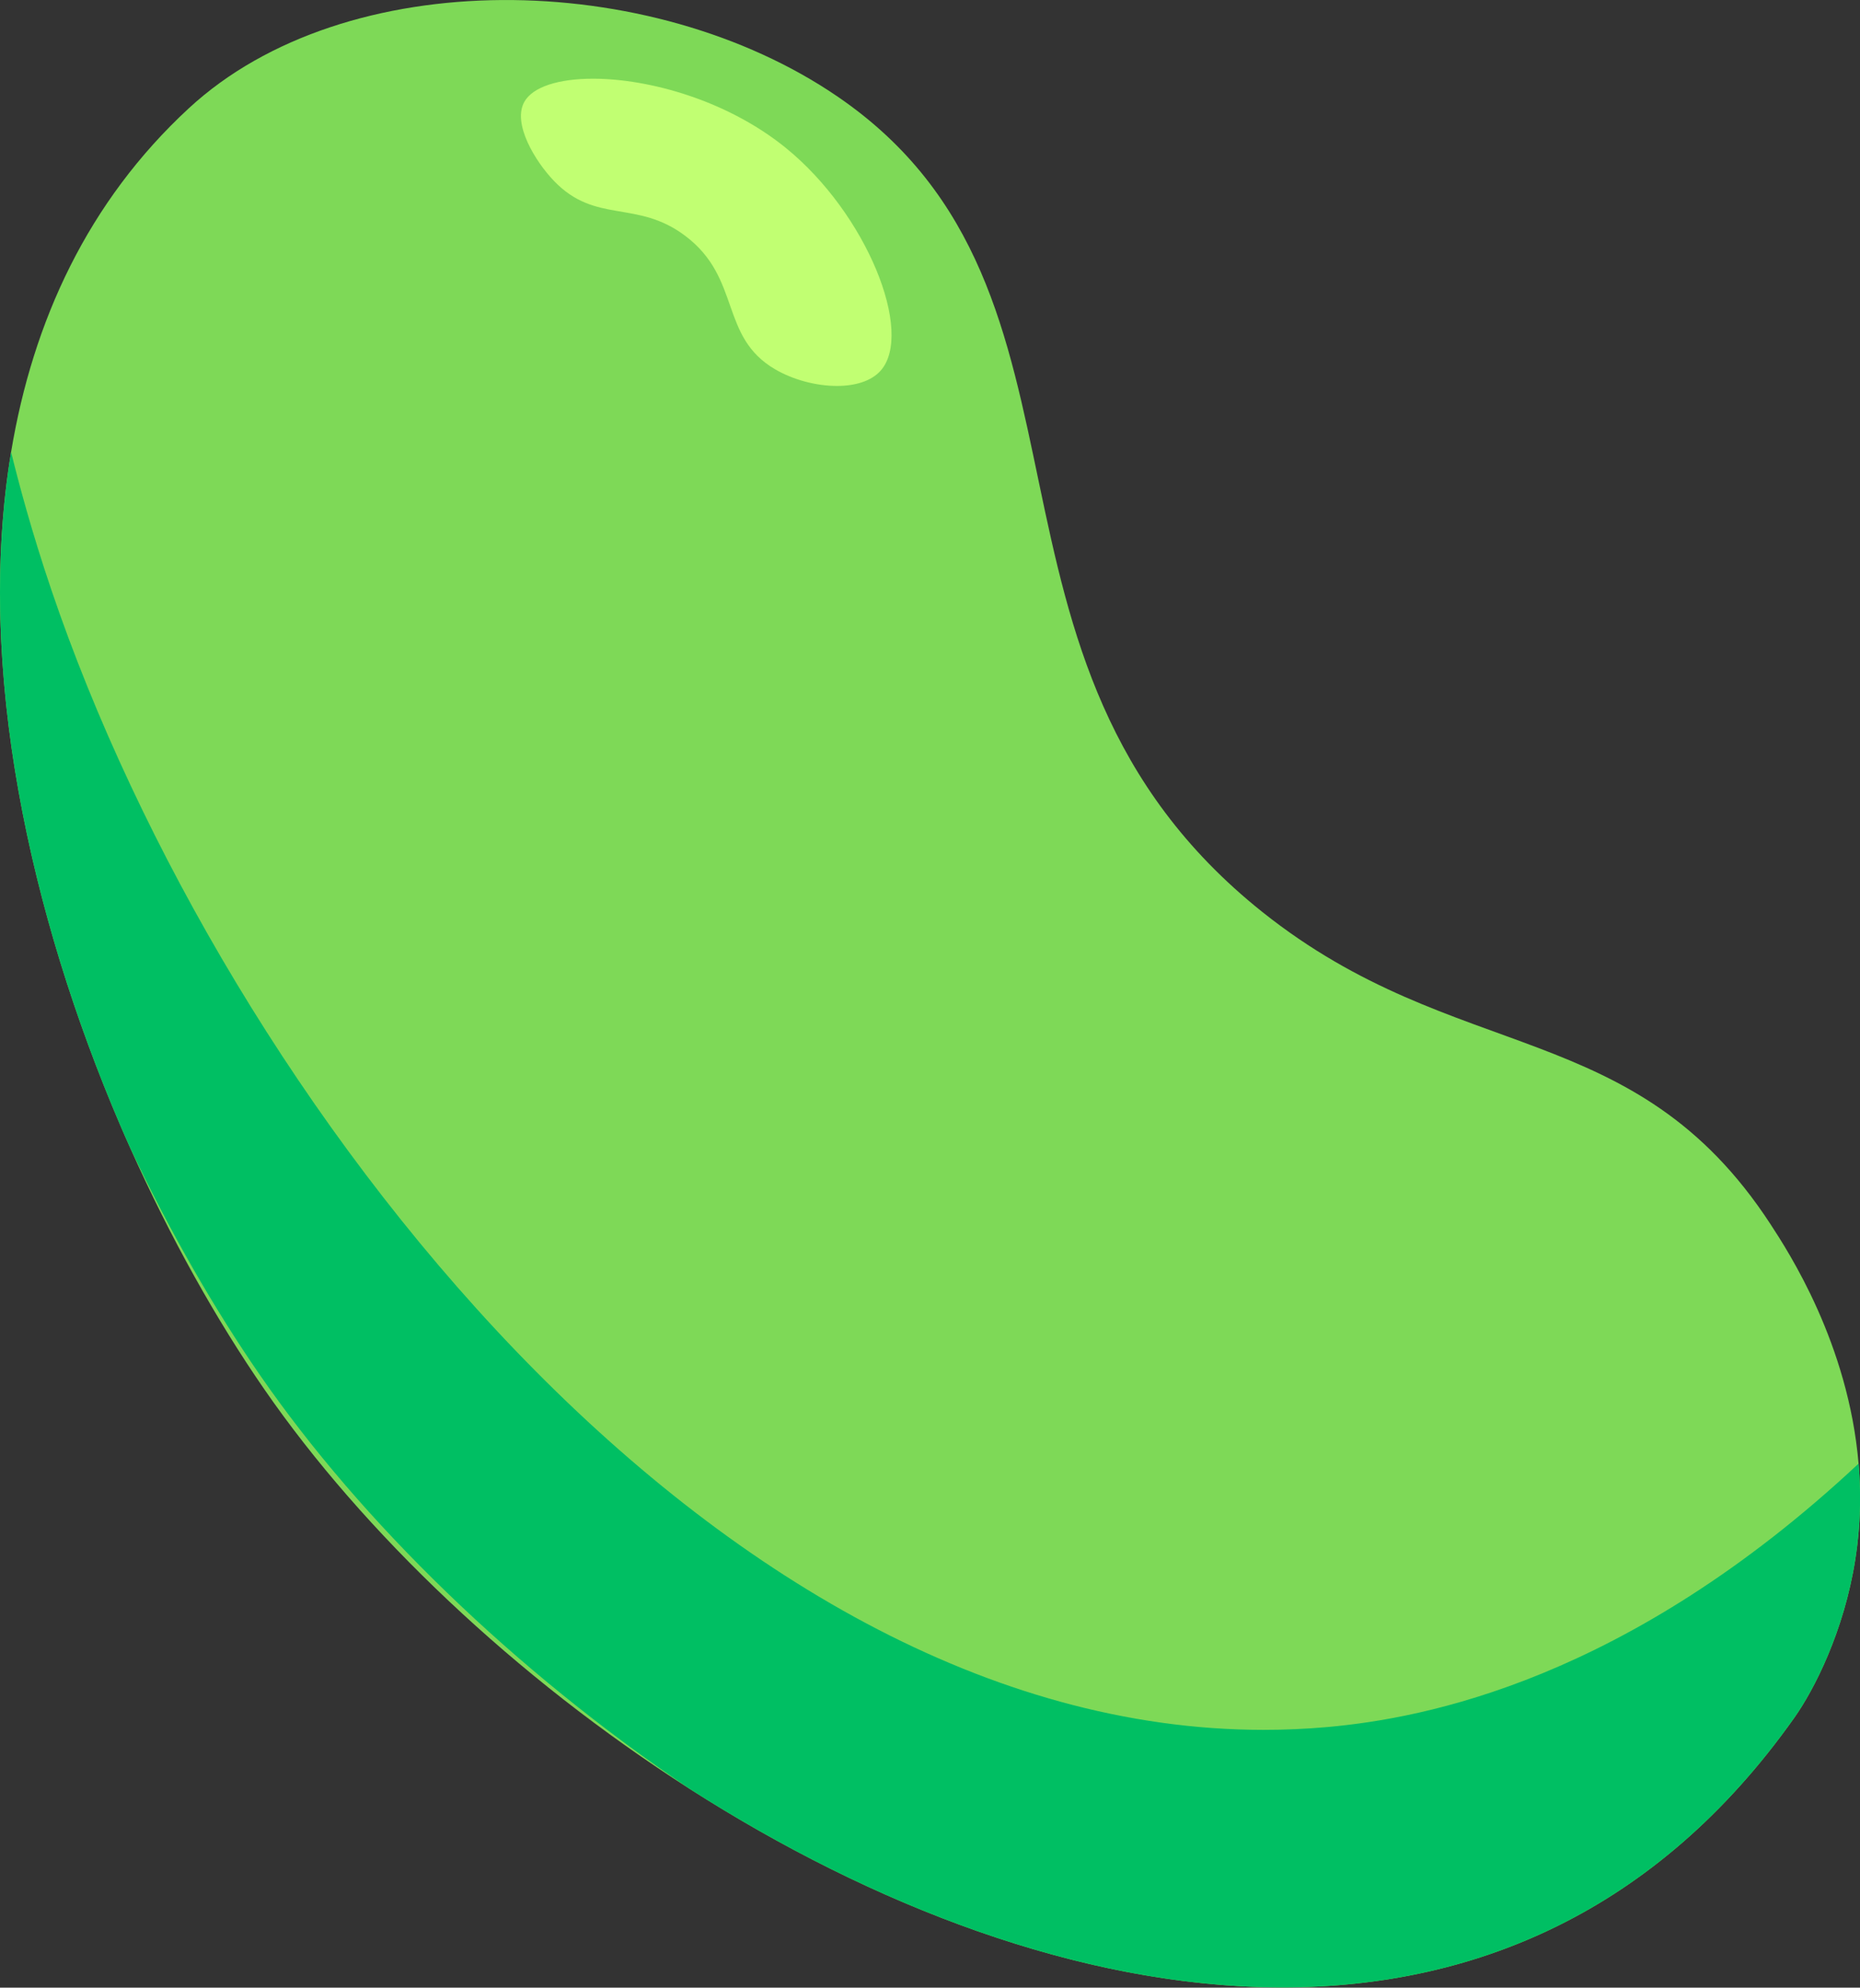
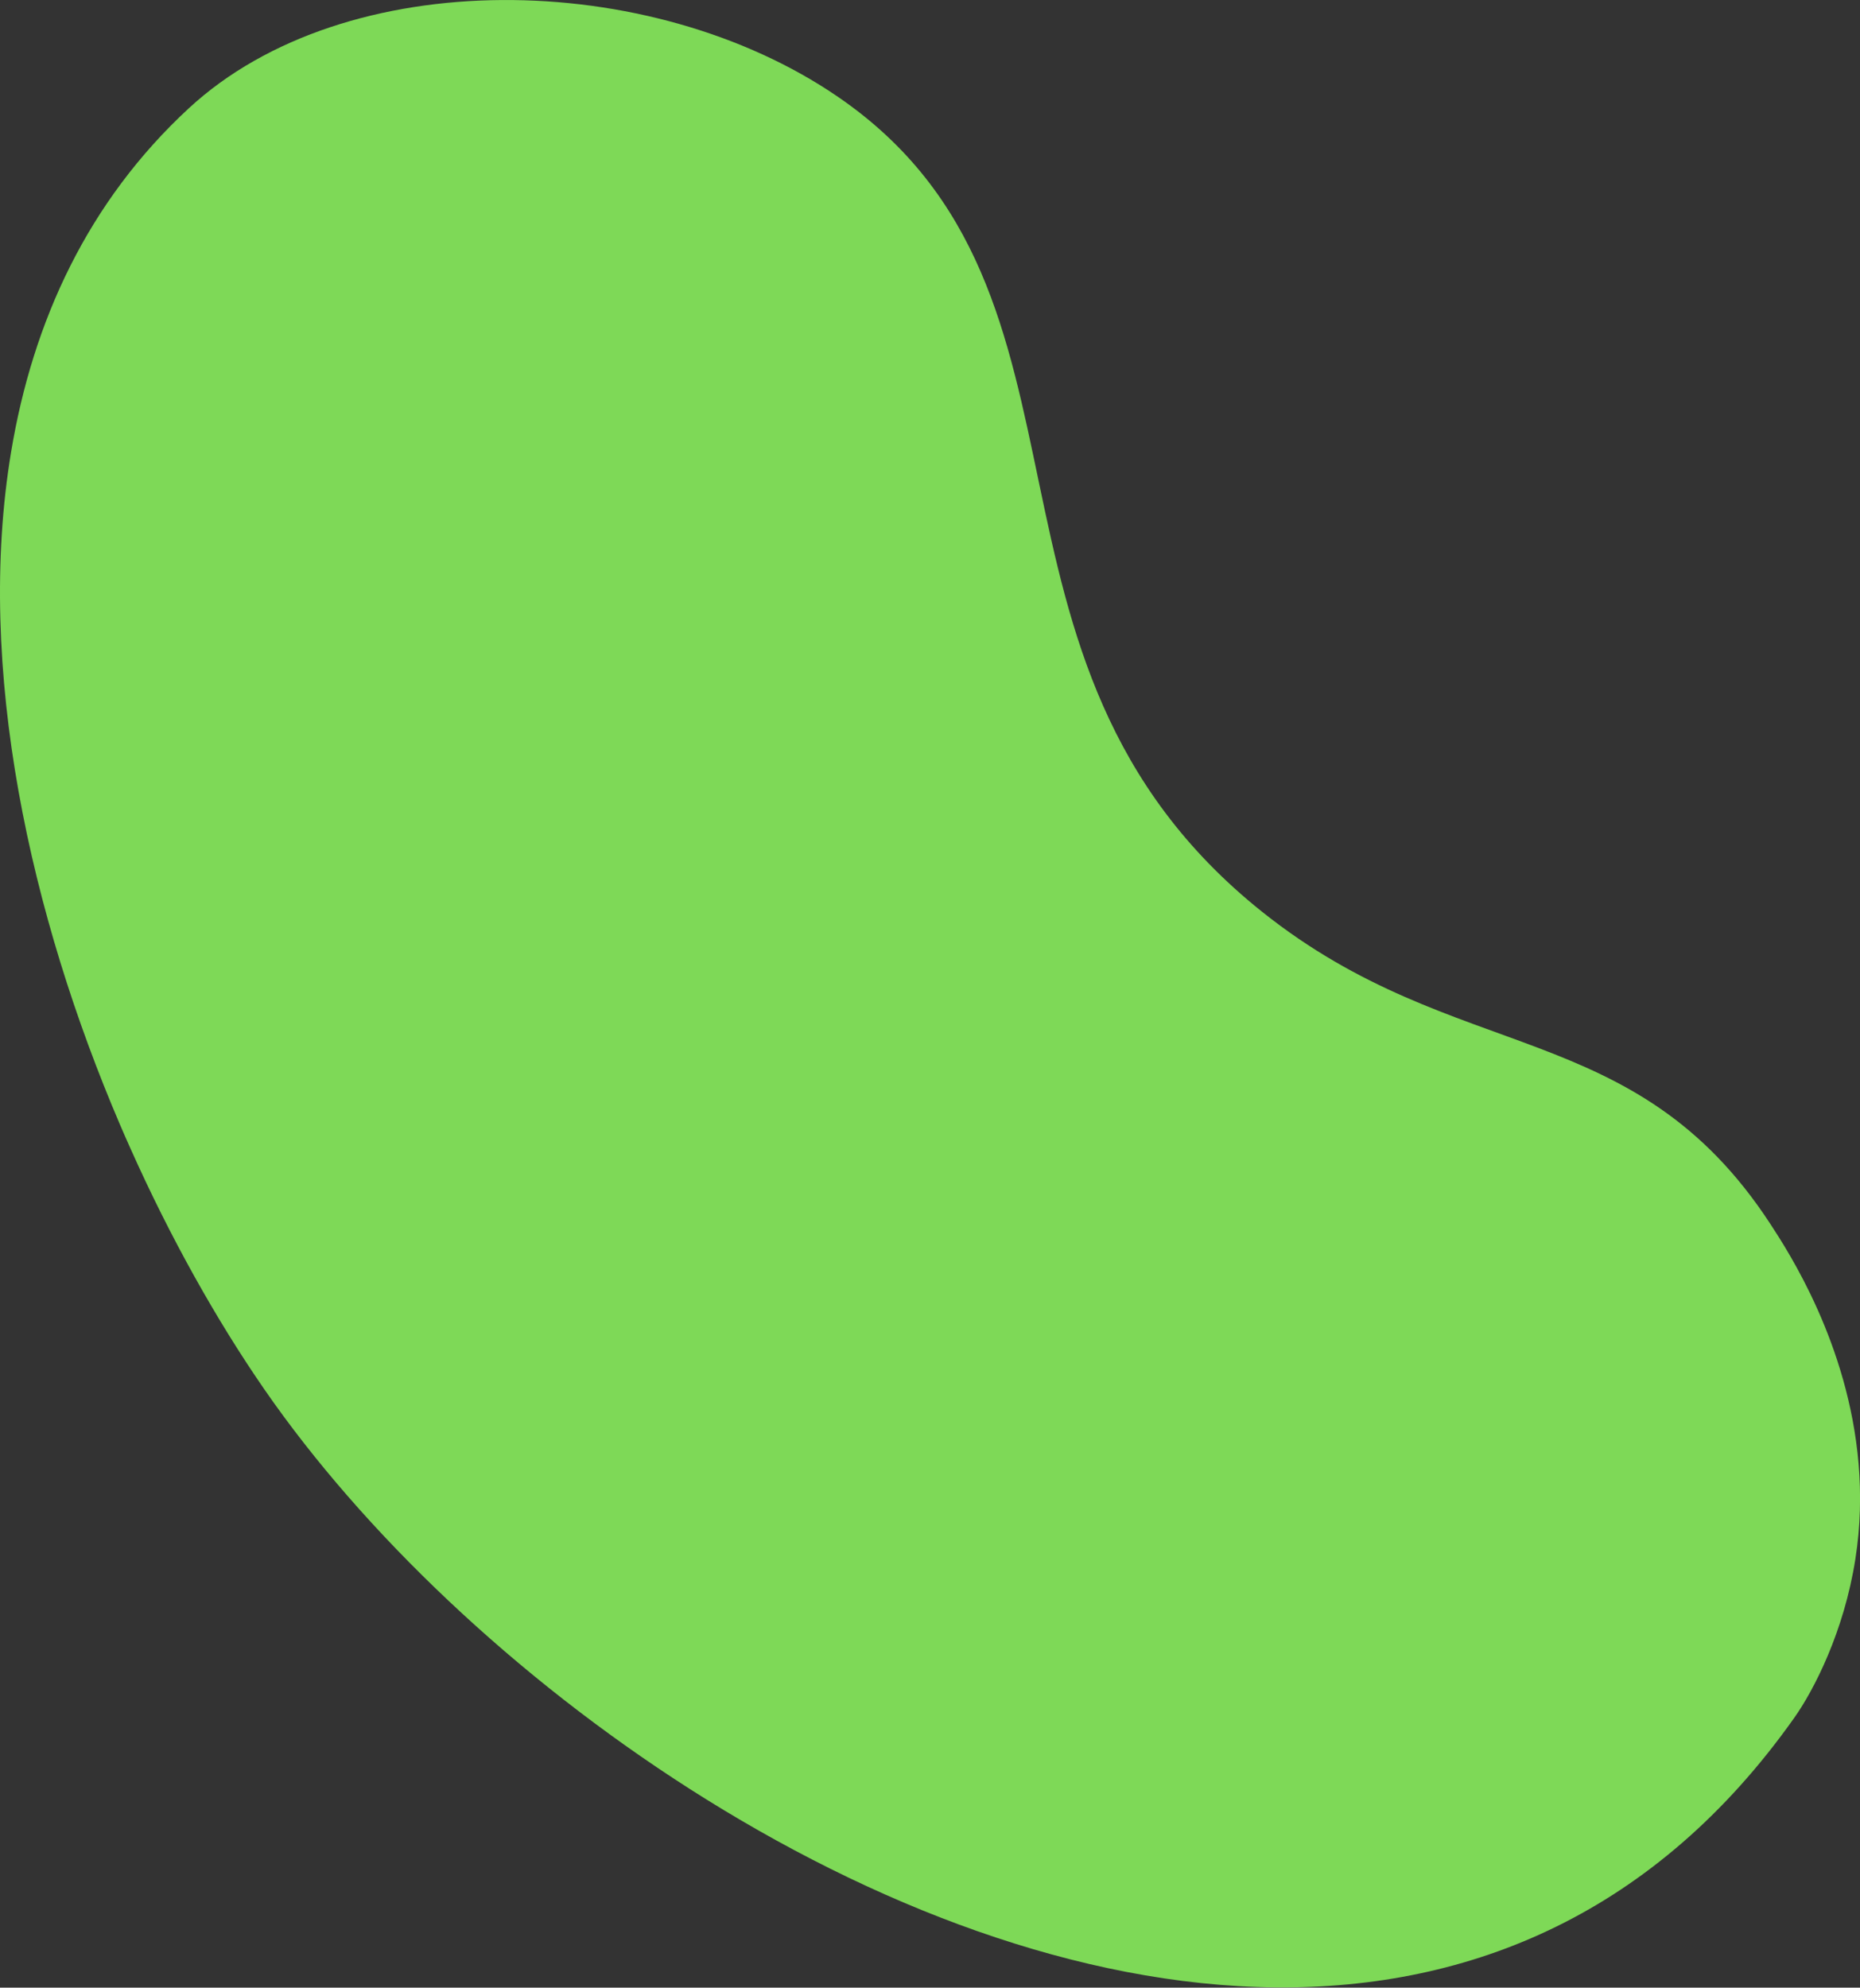
<svg xmlns="http://www.w3.org/2000/svg" fill="#000000" height="394.1" preserveAspectRatio="xMidYMid meet" version="1" viewBox="0.0 0.0 368.8 394.1" width="368.8" zoomAndPan="magnify">
  <rect x="0.0" y="0.0" width="368.8" height="394.1" fill="#333333" stroke="none" />
  <defs>
    <clipPath id="a">
-       <path d="M 0 0 L 368.809 0 L 368.809 394.059 L 0 394.059 Z M 0 0" />
+       <path d="M 0 0 L 368.809 0 L 368.809 394.059 L 0 394.059 Z " />
    </clipPath>
    <clipPath id="b">
-       <path d="M 0 89 L 368.809 89 L 368.809 394.059 L 0 394.059 Z M 0 89" />
-     </clipPath>
+       </clipPath>
  </defs>
  <g>
    <g clip-path="url(#a)" id="change1_1">
      <path d="M 367.879 309.137 C 365.633 323.516 359.664 335.09 355.785 340.574 C 300.984 418.074 209.137 400.984 136.715 354.672 C 102.141 332.562 71.98 303.785 52.406 275.461 C 42.961 261.789 33.789 245.465 25.824 227.621 C 25.145 226.113 24.477 224.586 23.816 223.047 C 6.047 181.547 -4.926 132.547 2.199 89.625 C 6.508 63.684 17.422 39.961 37.449 21.457 C 68.531 -7.262 128.949 -6.266 166.113 19.176 C 222.883 58.023 187.75 130.949 250.312 180.836 C 288.844 211.551 324.047 201.336 351.035 242.699 C 354.625 248.199 366.496 266.398 368.516 290.203 C 369.027 296.195 368.914 302.547 367.879 309.137" fill="#7ed957" />
    </g>
    <g clip-path="url(#b)" id="change2_1">
-       <path d="M 254.262 394.059 C 214.98 394.059 173.363 378.109 136.715 354.672 C 101.852 331.16 71.609 301.684 51.539 272.637 C 42.512 259.57 33.715 244.293 25.824 227.621 C 25.145 226.113 24.477 224.586 23.816 223.047 C 9.797 190.301 0.008 152.883 0 117.469 C 0 108.004 0.695 98.68 2.199 89.625 C 3.699 95.723 6.262 105.406 10.203 117.016 C 44.449 217.961 141.41 342.992 250.562 342.992 C 254.77 342.992 258.98 342.809 263.223 342.43 C 282.363 340.715 322.527 333.191 368.516 290.203 C 368.707 292.453 368.812 294.75 368.812 297.09 C 368.812 300.992 368.523 305.016 367.879 309.137 C 365.633 323.516 359.664 335.09 355.785 340.574 C 328.715 378.855 292.602 394.059 254.262 394.059" fill="#00bf63" />
-     </g>
+       </g>
    <g id="change3_1">
-       <path d="M 165.934 76.523 C 161.836 76.523 157.266 75.309 153.707 73.234 C 142.594 66.758 147.047 55.223 135.914 46.797 C 126.273 39.492 118.133 44.516 109.84 35.871 C 106.098 31.973 101.574 24.504 103.953 20.215 C 105.625 17.203 110.789 15.605 117.578 15.605 C 128.695 15.605 144.156 19.891 155.746 29.273 C 171.961 42.398 181.246 66.02 174.617 73.488 C 172.75 75.59 169.523 76.523 165.934 76.523" fill="#c1ff72" />
-     </g>
+       </g>
  </g>
</svg>